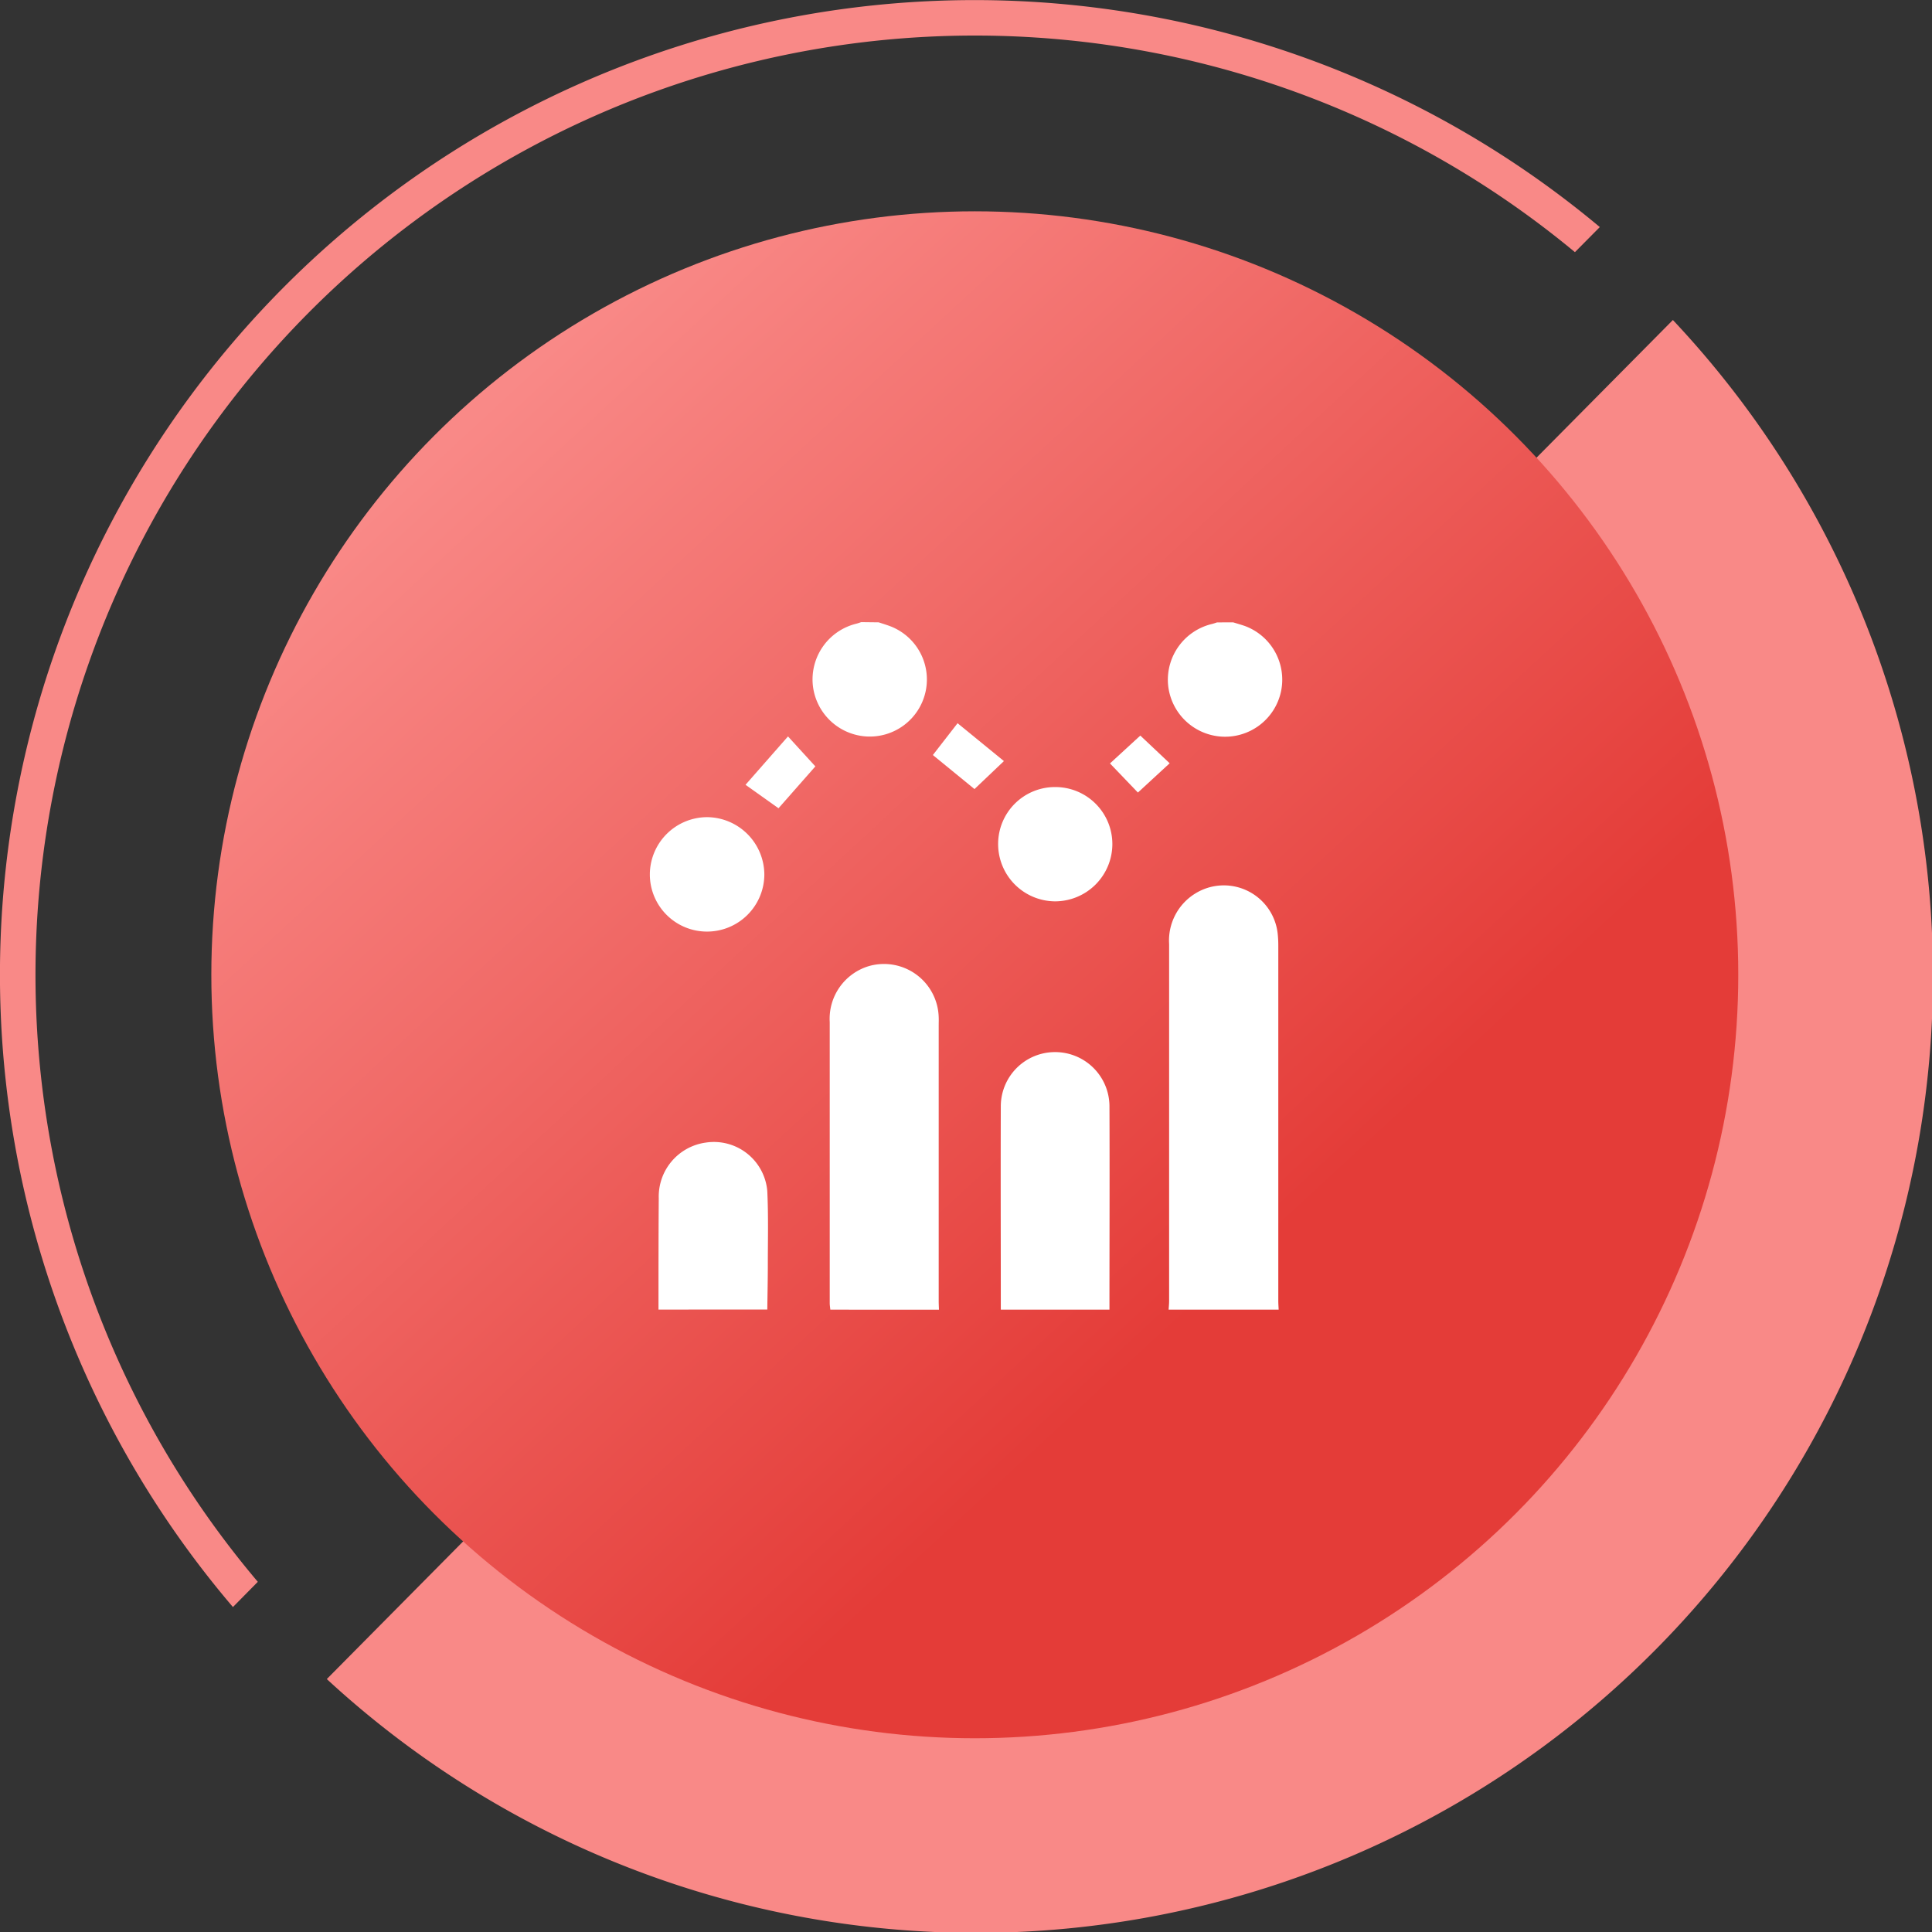
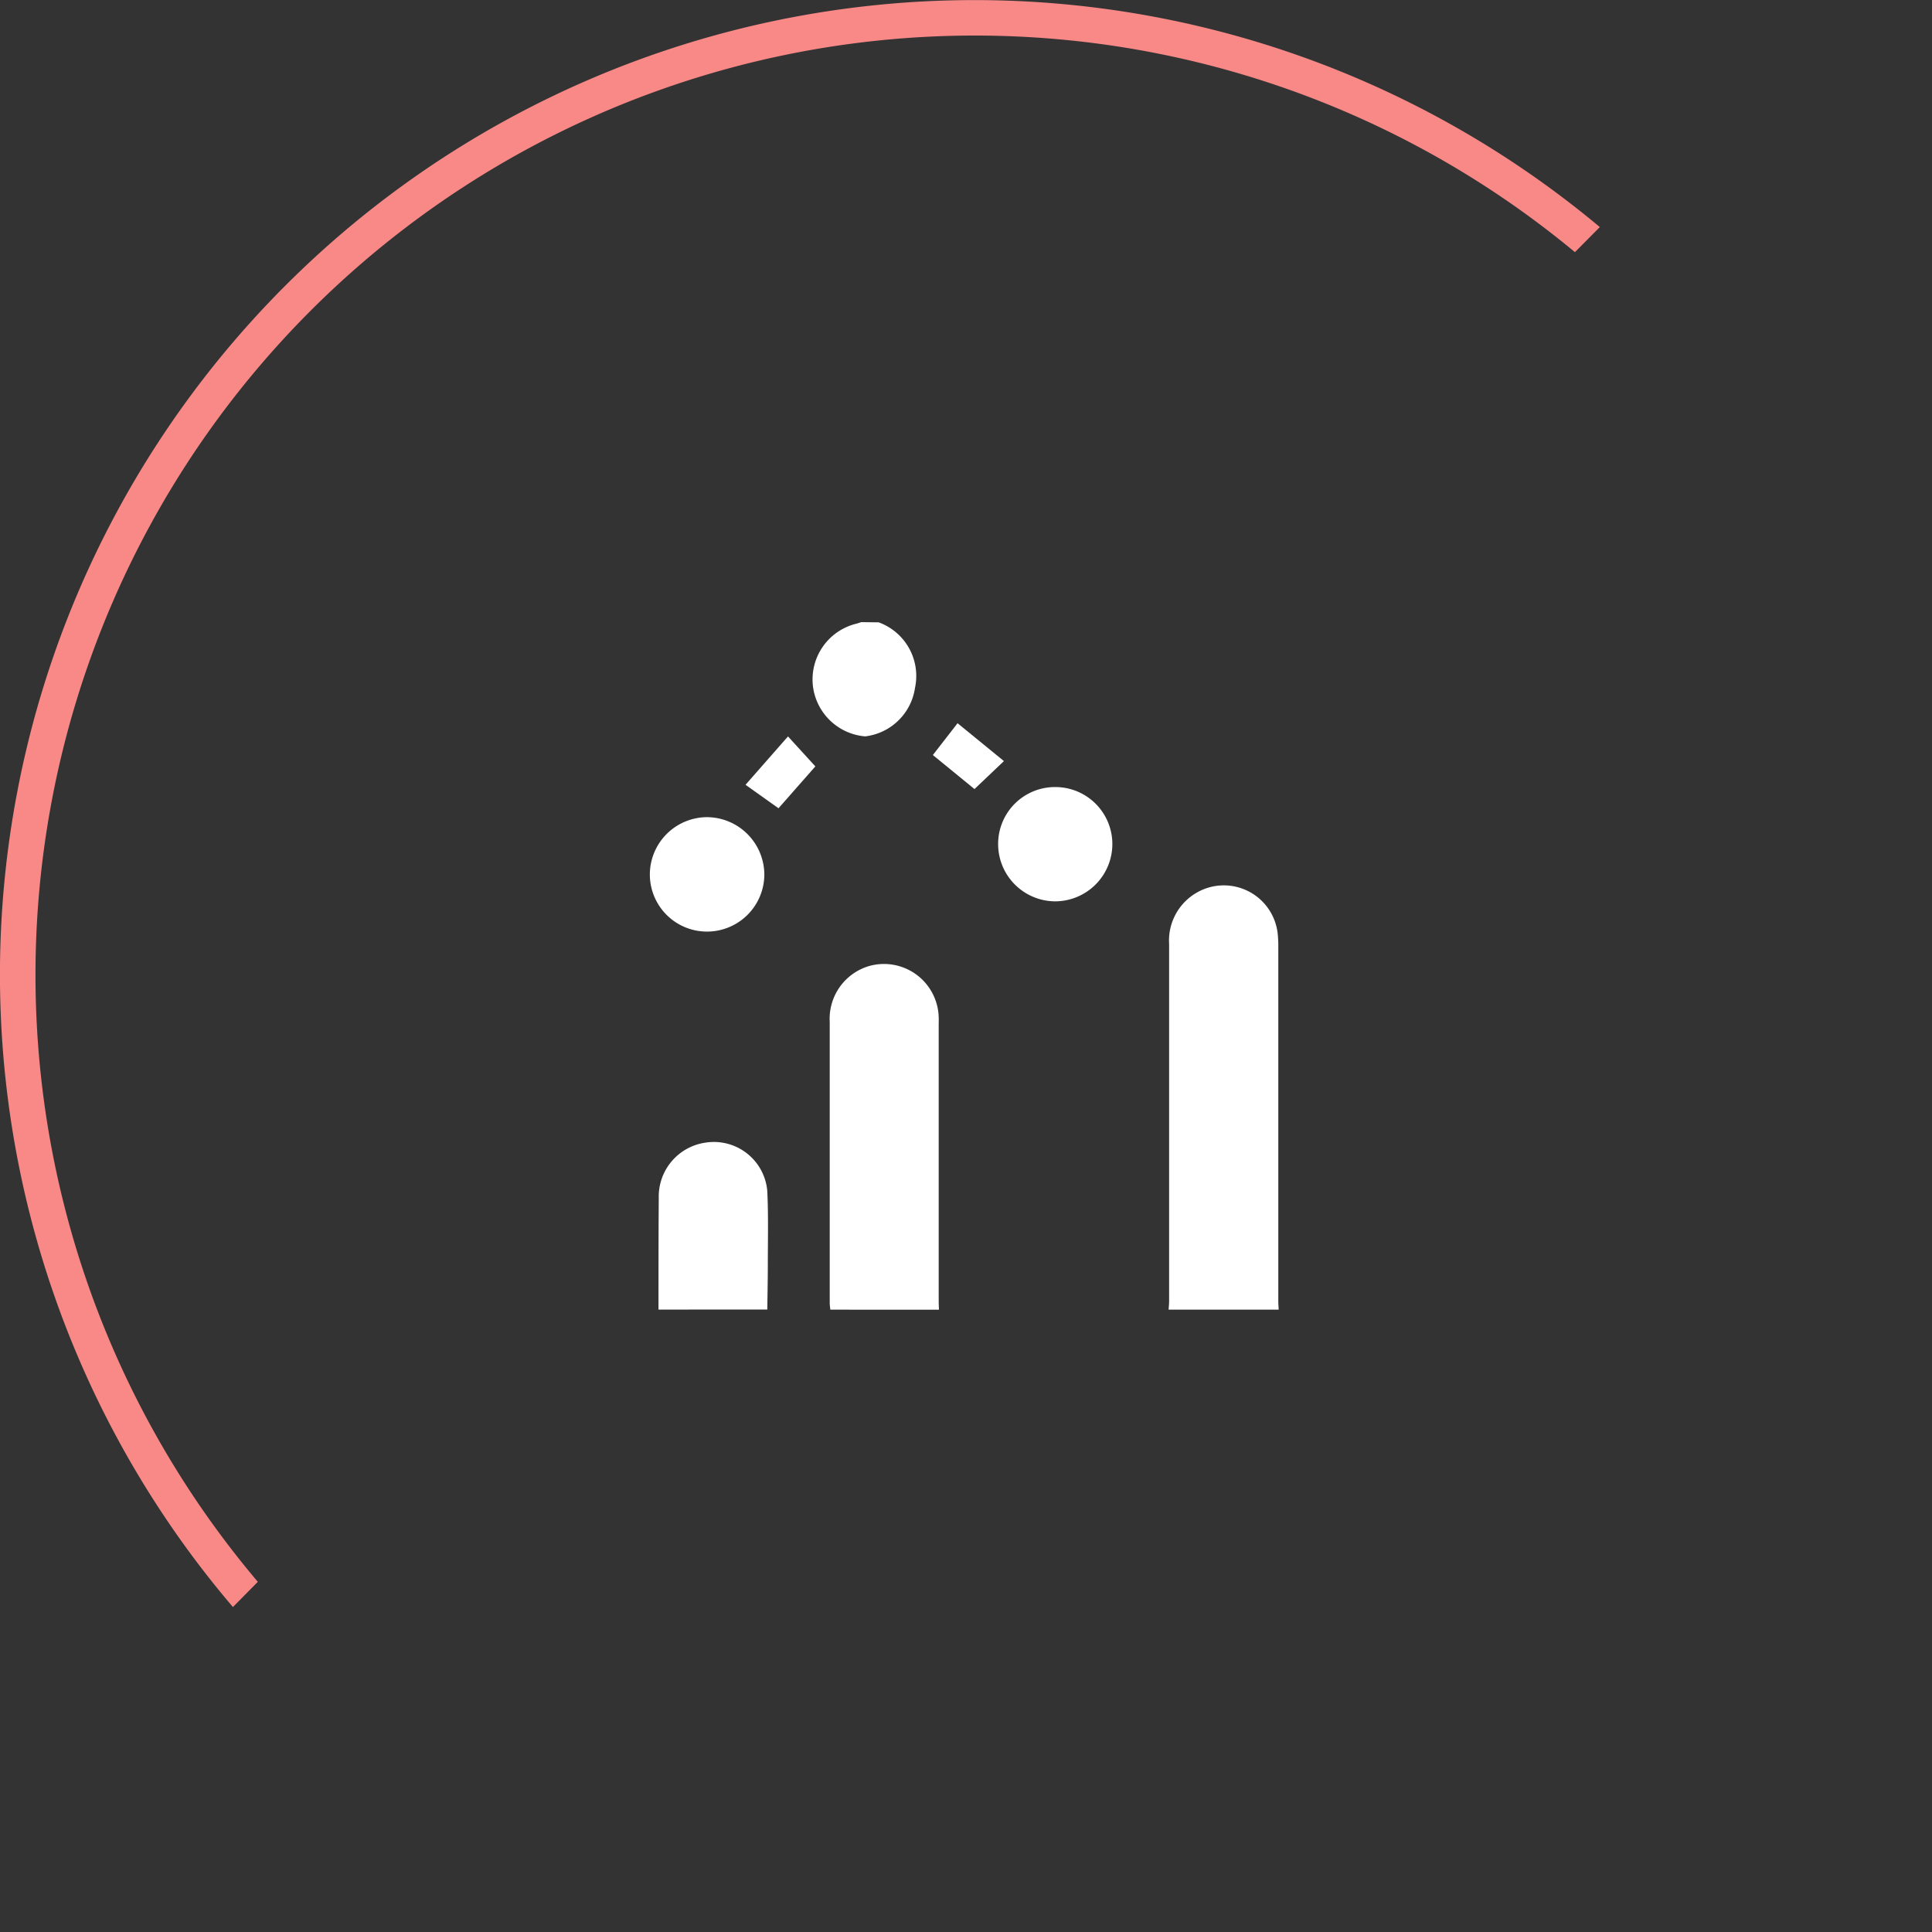
<svg xmlns="http://www.w3.org/2000/svg" width="84.71" height="84.71" viewBox="0 0 84.71 84.71">
  <rect x="0" y="0" width="84.71" height="84.71" fill="#333333" stroke="none" />
  <defs>
    <linearGradient id="linear-gradient" x1="0.168" y1="0.142" x2="0.675" y2="0.69" gradientUnits="objectBoundingBox">
      <stop offset="0" stop-color="#f98987" />
      <stop offset="1" stop-color="#e43c38" />
    </linearGradient>
  </defs>
  <g id="Group_13501" data-name="Group 13501" transform="translate(-169 -2215.167)">
    <g id="Group_10819" data-name="Group 10819" transform="translate(-787 1040.167)">
      <path id="Path_12821" data-name="Path 12821" d="M347.455,259.925a41.189,41.189,0,0,1,57.75-58.3l1.091-1.1a42.733,42.733,0,0,0-59.932,60.506Z" transform="translate(619.849 984.431)" fill="#f98987" />
-       <path id="Path_12822" data-name="Path 12822" d="M350.48,264.189A41.961,41.961,0,0,0,409.5,204.6Z" transform="translate(619.849 984.431)" fill="#f98987" />
-       <circle id="Ellipse_3319" data-name="Ellipse 3319" cx="33.475" cy="33.475" r="33.475" transform="translate(965.266 1184.265)" fill="url(#linear-gradient)" />
    </g>
    <g id="Group_10826" data-name="Group 10826" transform="translate(860.119 2023.454)">
      <path id="Path_12849" data-name="Path 12849" d="M-372.737,384.516c.008-.126.022-.253.022-.379q0-7.824,0-15.647a2.42,2.42,0,0,1,1.141-2.216,2.376,2.376,0,0,1,3.618,1.745,4.824,4.824,0,0,1,.028.557q0,7.78,0,15.559c0,.127.01.254.016.381Z" transform="translate(-267.143 -135.381)" fill="#fff" />
      <path id="Path_12850" data-name="Path 12850" d="M-562.071,424.978c-.009-.1-.026-.193-.026-.29q0-6.16,0-12.321a2.41,2.41,0,0,1,1.719-2.453,2.4,2.4,0,0,1,3.059,2.244c.006.117,0,.235,0,.353q0,6.043,0,12.086c0,.127.007.254.011.382Z" transform="translate(-92.642 -175.842)" fill="#fff" />
-       <path id="Path_12851" data-name="Path 12851" d="M-466.546,470.413c0-2.982-.01-5.963,0-8.945a2.378,2.378,0,0,1,2.381-2.347,2.382,2.382,0,0,1,2.383,2.347c.012,2.981,0,5.963,0,8.945Z" transform="translate(-180.692 -221.278)" fill="#fff" />
      <path id="Path_12852" data-name="Path 12852" d="M-657.749,516.7c0-1.626,0-3.253.012-4.879a2.388,2.388,0,0,1,2.058-2.442,2.35,2.35,0,0,1,2.7,2.122c.052,1.075.024,2.155.024,3.232,0,.655-.015,1.311-.023,1.966Z" transform="translate(-4.498 -267.568)" fill="#fff" />
-       <path id="Path_12853" data-name="Path 12853" d="M-568.74,219c.155.051.312.1.466.155a2.5,2.5,0,0,1,1.593,2.872A2.505,2.505,0,0,1-569.332,224a2.517,2.517,0,0,1-2.29-2.2,2.516,2.516,0,0,1,1.9-2.74c.074-.019.146-.046.218-.069Z" transform="translate(-83.853)" fill="#fff" />
-       <path id="Path_12854" data-name="Path 12854" d="M-370.4,219c.166.051.335.1.5.155a2.509,2.509,0,0,1,1.6,2.87,2.507,2.507,0,0,1-2.678,1.98,2.513,2.513,0,0,1-2.28-2.334,2.517,2.517,0,0,1,1.933-2.6c.074-.018.146-.045.219-.068Z" transform="translate(-266.651)" fill="#fff" />
+       <path id="Path_12853" data-name="Path 12853" d="M-568.74,219a2.5,2.5,0,0,1,1.593,2.872A2.505,2.505,0,0,1-569.332,224a2.517,2.517,0,0,1-2.29-2.2,2.516,2.516,0,0,1,1.9-2.74c.074-.019.146-.046.218-.069Z" transform="translate(-83.853)" fill="#fff" />
      <path id="Path_12855" data-name="Path 12855" d="M-660.126,332.876a2.505,2.505,0,0,1-2.5-2.509,2.519,2.519,0,0,1,2.512-2.508,2.53,2.53,0,0,1,2.508,2.515A2.513,2.513,0,0,1-660.126,332.876Z" transform="translate(0 -100.317)" fill="#fff" />
      <path id="Path_12856" data-name="Path 12856" d="M-465.527,311.028a2.5,2.5,0,0,1,2.5,2.511,2.515,2.515,0,0,1-2.514,2.5,2.512,2.512,0,0,1-2.494-2.519A2.493,2.493,0,0,1-465.527,311.028Z" transform="translate(-179.32 -84.806)" fill="#fff" />
      <path id="Path_12857" data-name="Path 12857" d="M-607.676,285.88l-1.446-1.029,1.862-2.121,1.2,1.314Z" transform="translate(-49.309 -58.728)" fill="#fff" />
      <path id="Path_12858" data-name="Path 12858" d="M-502.634,278.3l-1.825-1.492,1.083-1.395,2.033,1.66Z" transform="translate(-145.758 -51.99)" fill="#fff" />
-       <path id="Path_12859" data-name="Path 12859" d="M-402.9,283.482l-1.393,1.284-1.224-1.277,1.33-1.221Z" transform="translate(-236.934 -58.303)" fill="#fff" />
    </g>
  </g>
</svg>